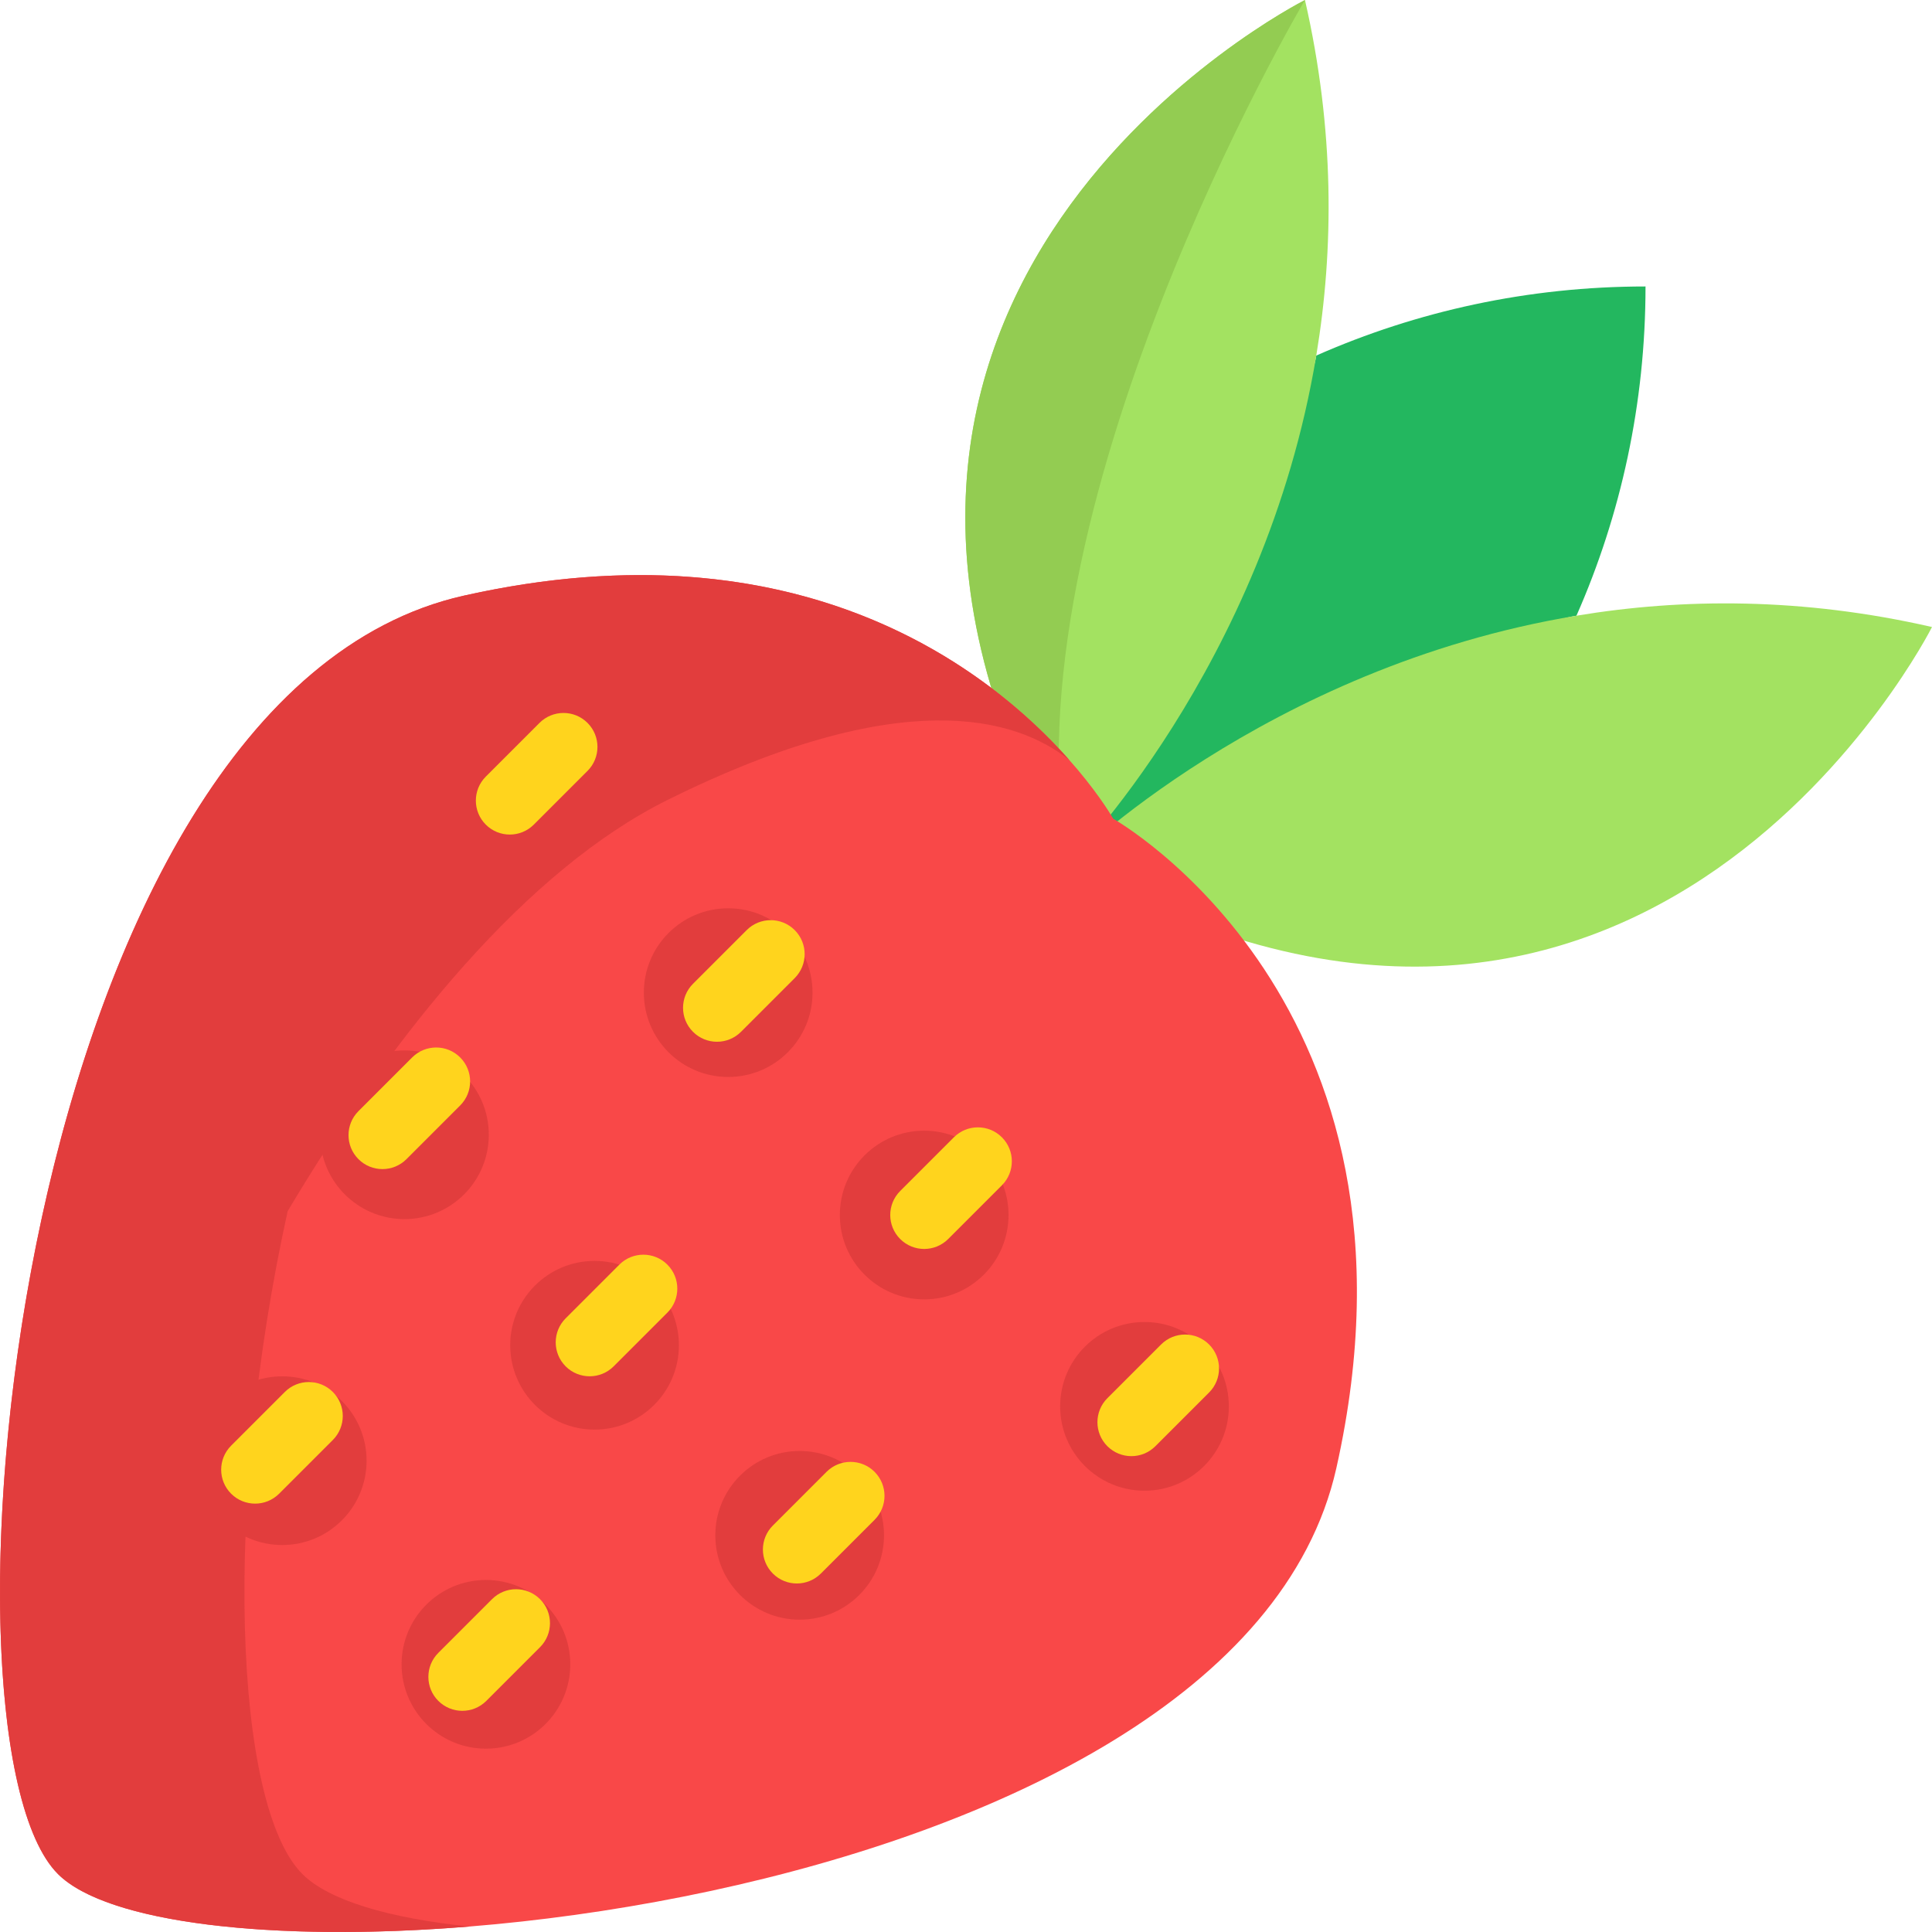
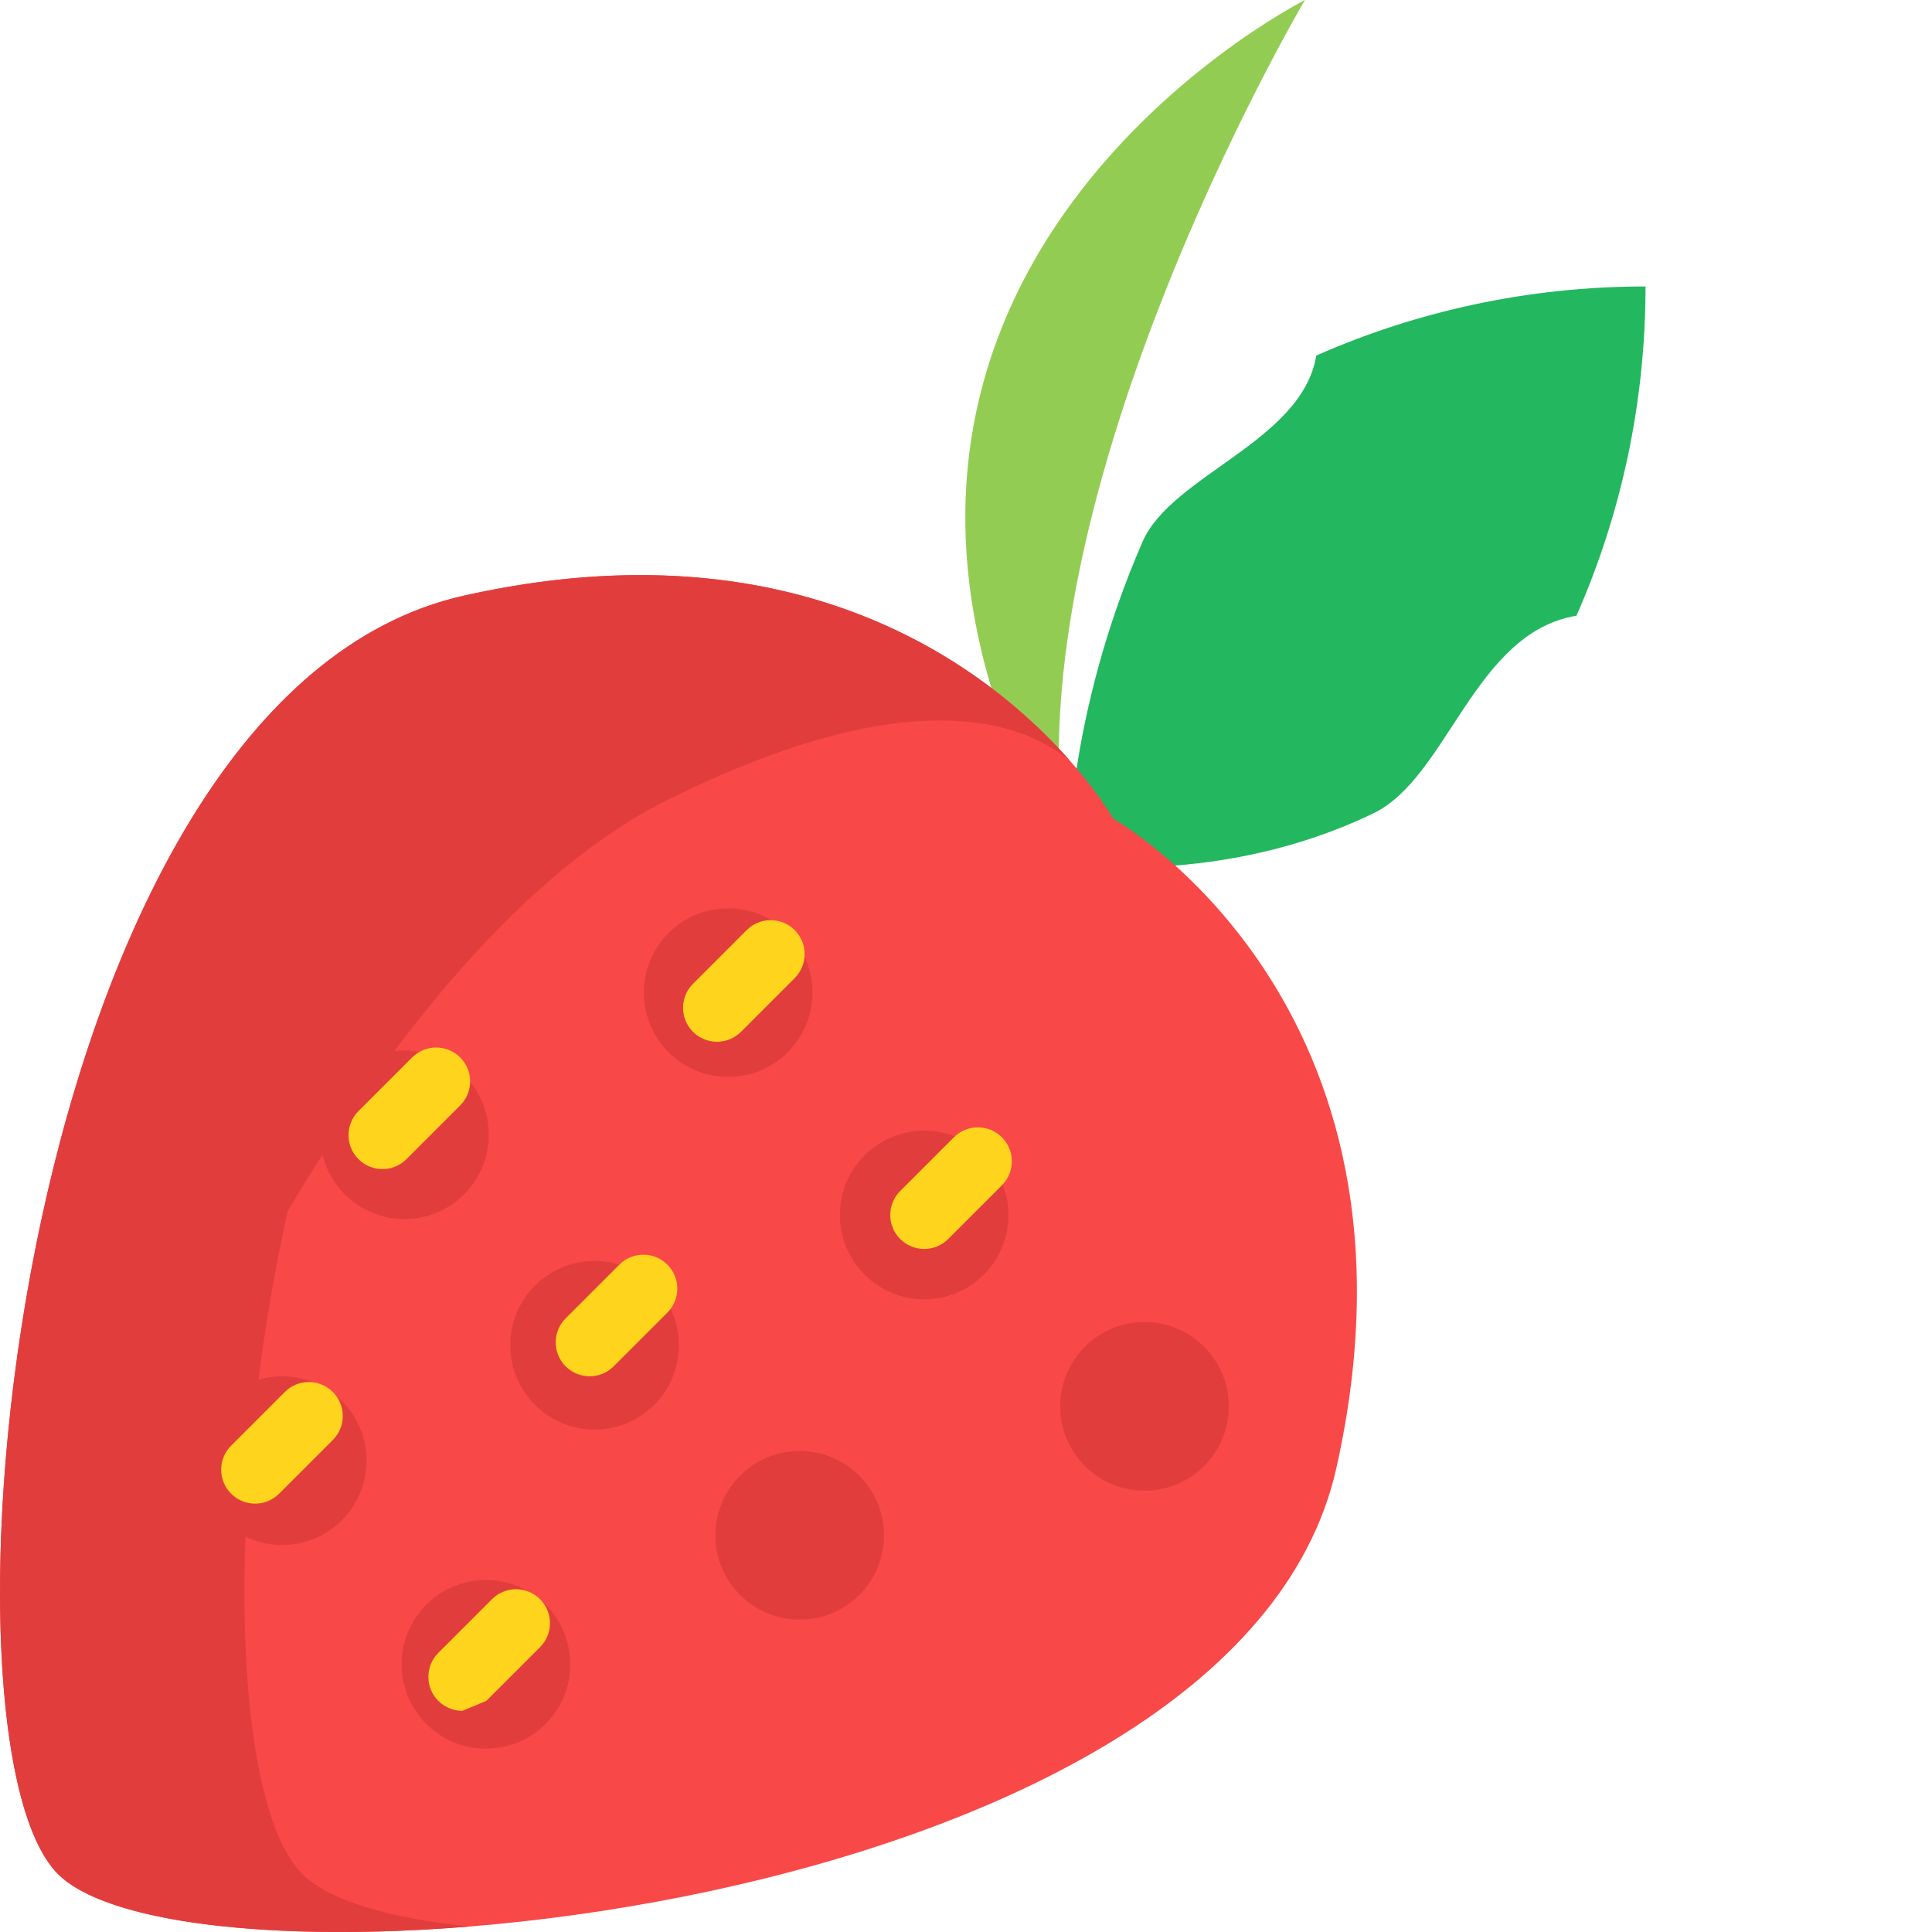
<svg xmlns="http://www.w3.org/2000/svg" version="1.1" id="Layer_1" x="0px" y="0px" viewBox="0 0 512.001 512.001" style="enable-background:new 0 0 512.001 512.001;" xml:space="preserve">
  <path style="fill:#23B75F;" d="M417.776,163.168c-27.109,4.486-34.025,42.798-53.805,52.366  c-40.502,19.59-80.947,13.44-80.947,13.44s-0.507-38.941,19.768-85.415C310.51,125.87,345.06,117,348.829,94.222  c26.682-11.767,56.203-18.304,87.251-18.304C436.08,106.965,429.541,136.486,417.776,163.168z" />
  <g>
-     <path style="fill:#A3E261;" d="M512.001,166.167c0,0-75.456,149.887-228.977,62.807c0,0,52.132-52.132,134.752-65.806   C445.929,158.491,477.622,158.3,512.001,166.167z" />
-     <path style="fill:#A3E261;" d="M348.829,94.216c-13.675,82.627-65.809,134.761-65.809,134.761   C196.458,76.366,344.019,0.912,345.818,0.013l0.012-0.012C353.7,34.381,353.508,66.074,348.829,94.216z" />
-   </g>
+     </g>
  <path style="fill:#93CC52;" d="M283.02,228.979C196.458,76.367,344.019,0.913,345.818,0.014  C344.703,1.896,265.866,136.13,283.02,228.979z" />
  <path style="fill:#F94848;" d="M295.022,216.978c0,0,86.812,48.676,59.119,172.114C327.383,508.365,51.49,532.77,15.36,496.64  c-36.13-36.13-11.725-312.023,107.548-338.781C246.346,130.166,295.022,216.978,295.022,216.978z" />
  <g>
    <path style="fill:#E23D3D;" d="M122.907,157.861C4.551,184.413-20.383,456.273,14.536,495.756c0.268,0.307,0.542,0.601,0.825,0.884   c12.975,12.975,56.874,18.143,109.05,13.913c-21.357-2.213-37.294-6.932-44.276-13.913c-18.283-18.283-21.062-97.958-3.895-175.679   c28.197-47.337,63.422-90.505,100.754-109.012c61.735-30.611,92.099-21.919,106.371-10.552   C262.48,177.797,212.312,137.801,122.907,157.861z" />
    <circle style="fill:#E23D3D;" cx="244.92" cy="321.993" r="22.352" />
    <circle style="fill:#E23D3D;" cx="211.919" cy="406.876" r="22.352" />
    <circle style="fill:#E23D3D;" cx="74.795" cy="387.095" r="22.352" />
    <circle style="fill:#E23D3D;" cx="157.566" cy="356.506" r="22.352" />
    <circle style="fill:#E23D3D;" cx="303.304" cy="372.7" r="22.352" />
    <circle style="fill:#E23D3D;" cx="107.184" cy="300.725" r="22.352" />
    <circle style="fill:#E23D3D;" cx="192.978" cy="263.058" r="22.352" />
    <circle style="fill:#E23D3D;" cx="128.776" cy="441.064" r="22.352" />
  </g>
  <g>
-     <path style="fill:#FFD41D;" d="M135.102,221.168c-2.302,0-4.605-0.878-6.361-2.635c-3.514-3.514-3.514-9.21,0-12.723l14.233-14.232   c3.514-3.514,9.21-3.514,12.723,0c3.514,3.514,3.514,9.21,0,12.723l-14.233,14.232C139.707,220.29,137.404,221.168,135.102,221.168   z" />
    <path style="fill:#FFD41D;" d="M190.01,276.078c-2.302,0-4.605-0.878-6.361-2.635c-3.514-3.514-3.514-9.21,0-12.723l14.233-14.233   c3.514-3.514,9.21-3.514,12.723,0c3.514,3.514,3.514,9.21,0,12.723l-14.232,14.233C194.615,275.199,192.313,276.078,190.01,276.078   z" />
-     <path style="fill:#FFD41D;" d="M299.829,385.895c-2.303,0-4.605-0.878-6.363-2.635c-3.514-3.514-3.514-9.21,0.001-12.723   l14.233-14.233c3.514-3.514,9.21-3.514,12.723,0c3.512,3.514,3.514,9.21-0.001,12.723l-14.233,14.233   C304.434,385.017,302.131,385.895,299.829,385.895z" />
    <path style="fill:#FFD41D;" d="M244.92,330.987c-2.302,0-4.605-0.878-6.361-2.635c-3.514-3.514-3.514-9.209,0-12.723l14.232-14.233   c3.514-3.514,9.209-3.515,12.723,0c3.514,3.514,3.514,9.209,0,12.723l-14.232,14.233   C249.525,330.109,247.222,330.987,244.92,330.987z" />
    <path style="fill:#FFD41D;" d="M101.356,309.824c-2.302,0-4.605-0.878-6.361-2.635c-3.514-3.514-3.514-9.21,0-12.723l14.233-14.233   c3.514-3.514,9.21-3.514,12.723,0c3.514,3.514,3.514,9.21,0,12.723l-14.233,14.233   C105.961,308.946,103.658,309.824,101.356,309.824z" />
-     <path style="fill:#FFD41D;" d="M211.174,419.642c-2.302,0-4.605-0.878-6.361-2.635c-3.514-3.514-3.514-9.209,0-12.723   l14.232-14.233c3.514-3.514,9.21-3.515,12.723,0c3.514,3.514,3.514,9.209,0,12.723l-14.232,14.233   C215.778,418.763,213.476,419.642,211.174,419.642z" />
    <path style="fill:#FFD41D;" d="M156.265,364.732c-2.302,0-4.605-0.878-6.361-2.635c-3.514-3.514-3.514-9.21,0-12.723l14.233-14.233   c3.514-3.514,9.21-3.514,12.723,0c3.514,3.514,3.514,9.21,0,12.723l-14.233,14.233C160.87,363.854,158.568,364.732,156.265,364.732   z" />
-     <path style="fill:#FFD41D;" d="M122.519,453.388c-2.302,0-4.605-0.878-6.361-2.635c-3.514-3.514-3.514-9.21,0-12.723l14.233-14.233   c3.514-3.514,9.21-3.514,12.723,0c3.514,3.514,3.514,9.21,0,12.723l-14.233,14.233C127.124,452.51,124.821,453.388,122.519,453.388   z" />
+     <path style="fill:#FFD41D;" d="M122.519,453.388c-2.302,0-4.605-0.878-6.361-2.635c-3.514-3.514-3.514-9.21,0-12.723l14.233-14.233   c3.514-3.514,9.21-3.514,12.723,0c3.514,3.514,3.514,9.21,0,12.723l-14.233,14.233z" />
    <path style="fill:#FFD41D;" d="M67.609,398.479c-2.302,0-4.605-0.878-6.361-2.635c-3.514-3.514-3.514-9.21,0-12.723l14.233-14.233   c3.514-3.514,9.21-3.514,12.723,0c3.514,3.514,3.514,9.21,0,12.723l-14.233,14.233C72.214,397.6,69.912,398.479,67.609,398.479z" />
  </g>
  <g>
</g>
  <g>
</g>
  <g>
</g>
  <g>
</g>
  <g>
</g>
  <g>
</g>
  <g>
</g>
  <g>
</g>
  <g>
</g>
  <g>
</g>
  <g>
</g>
  <g>
</g>
  <g>
</g>
  <g>
</g>
  <g>
</g>
</svg>